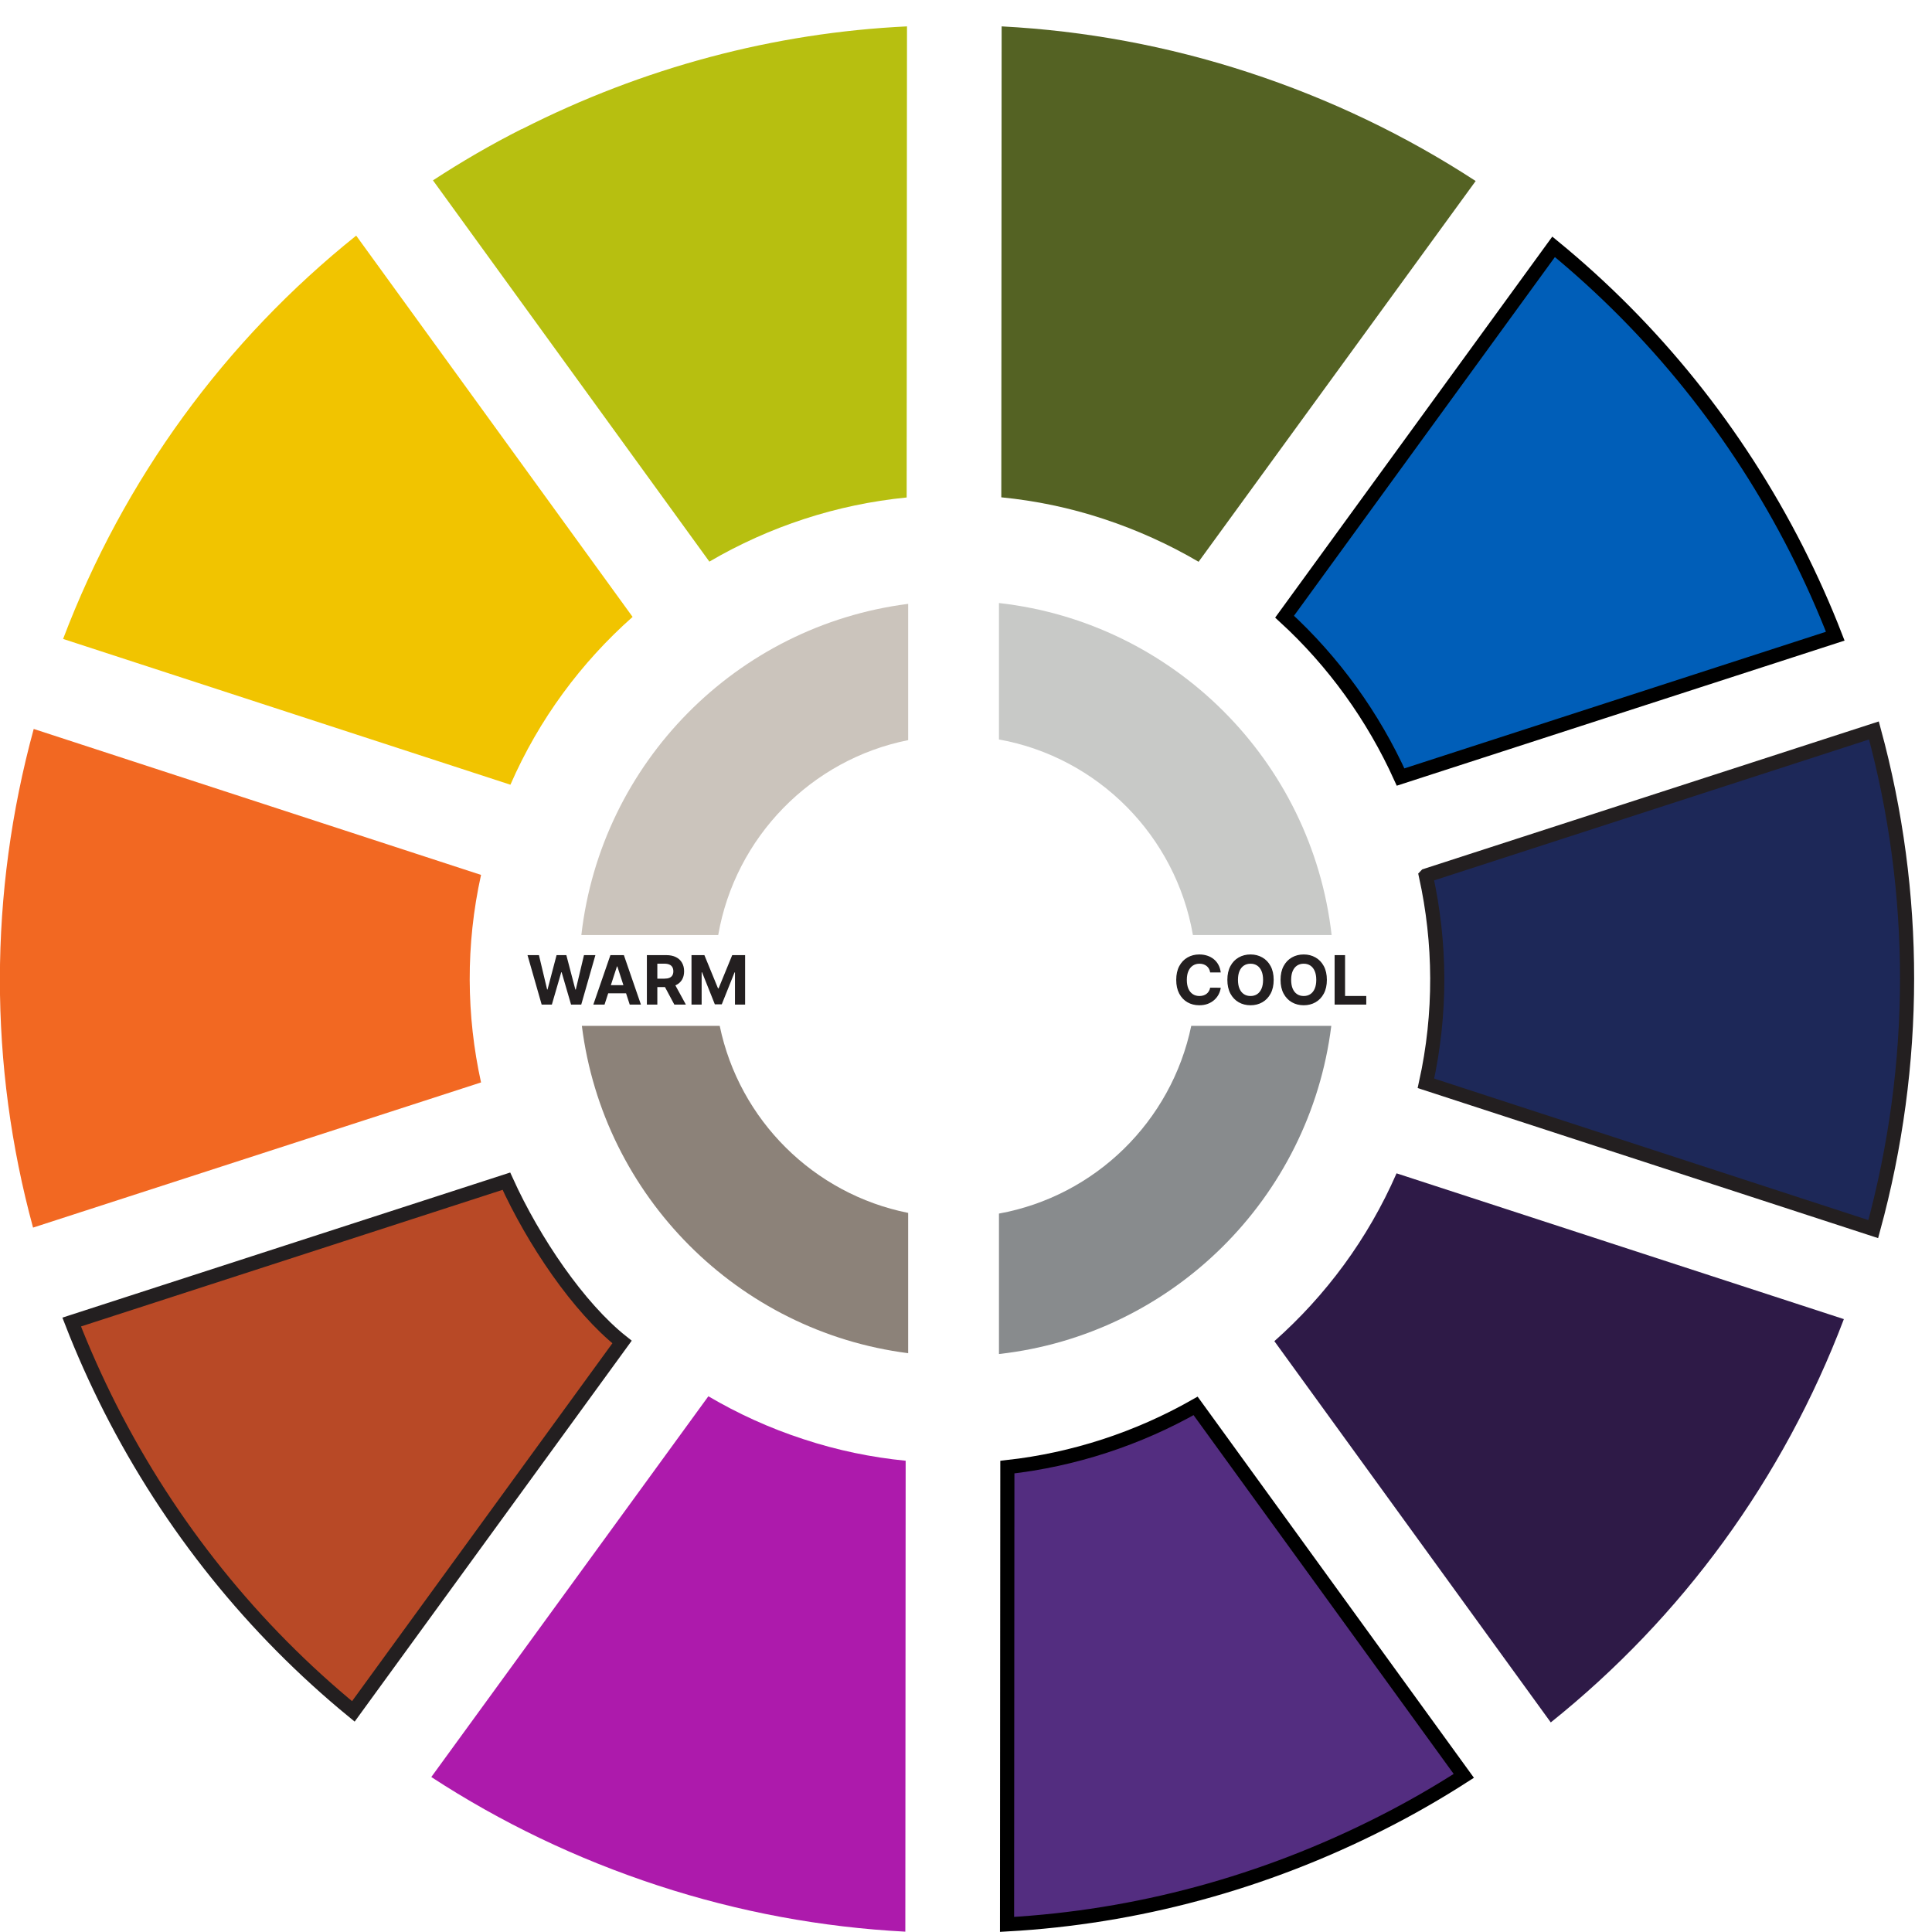
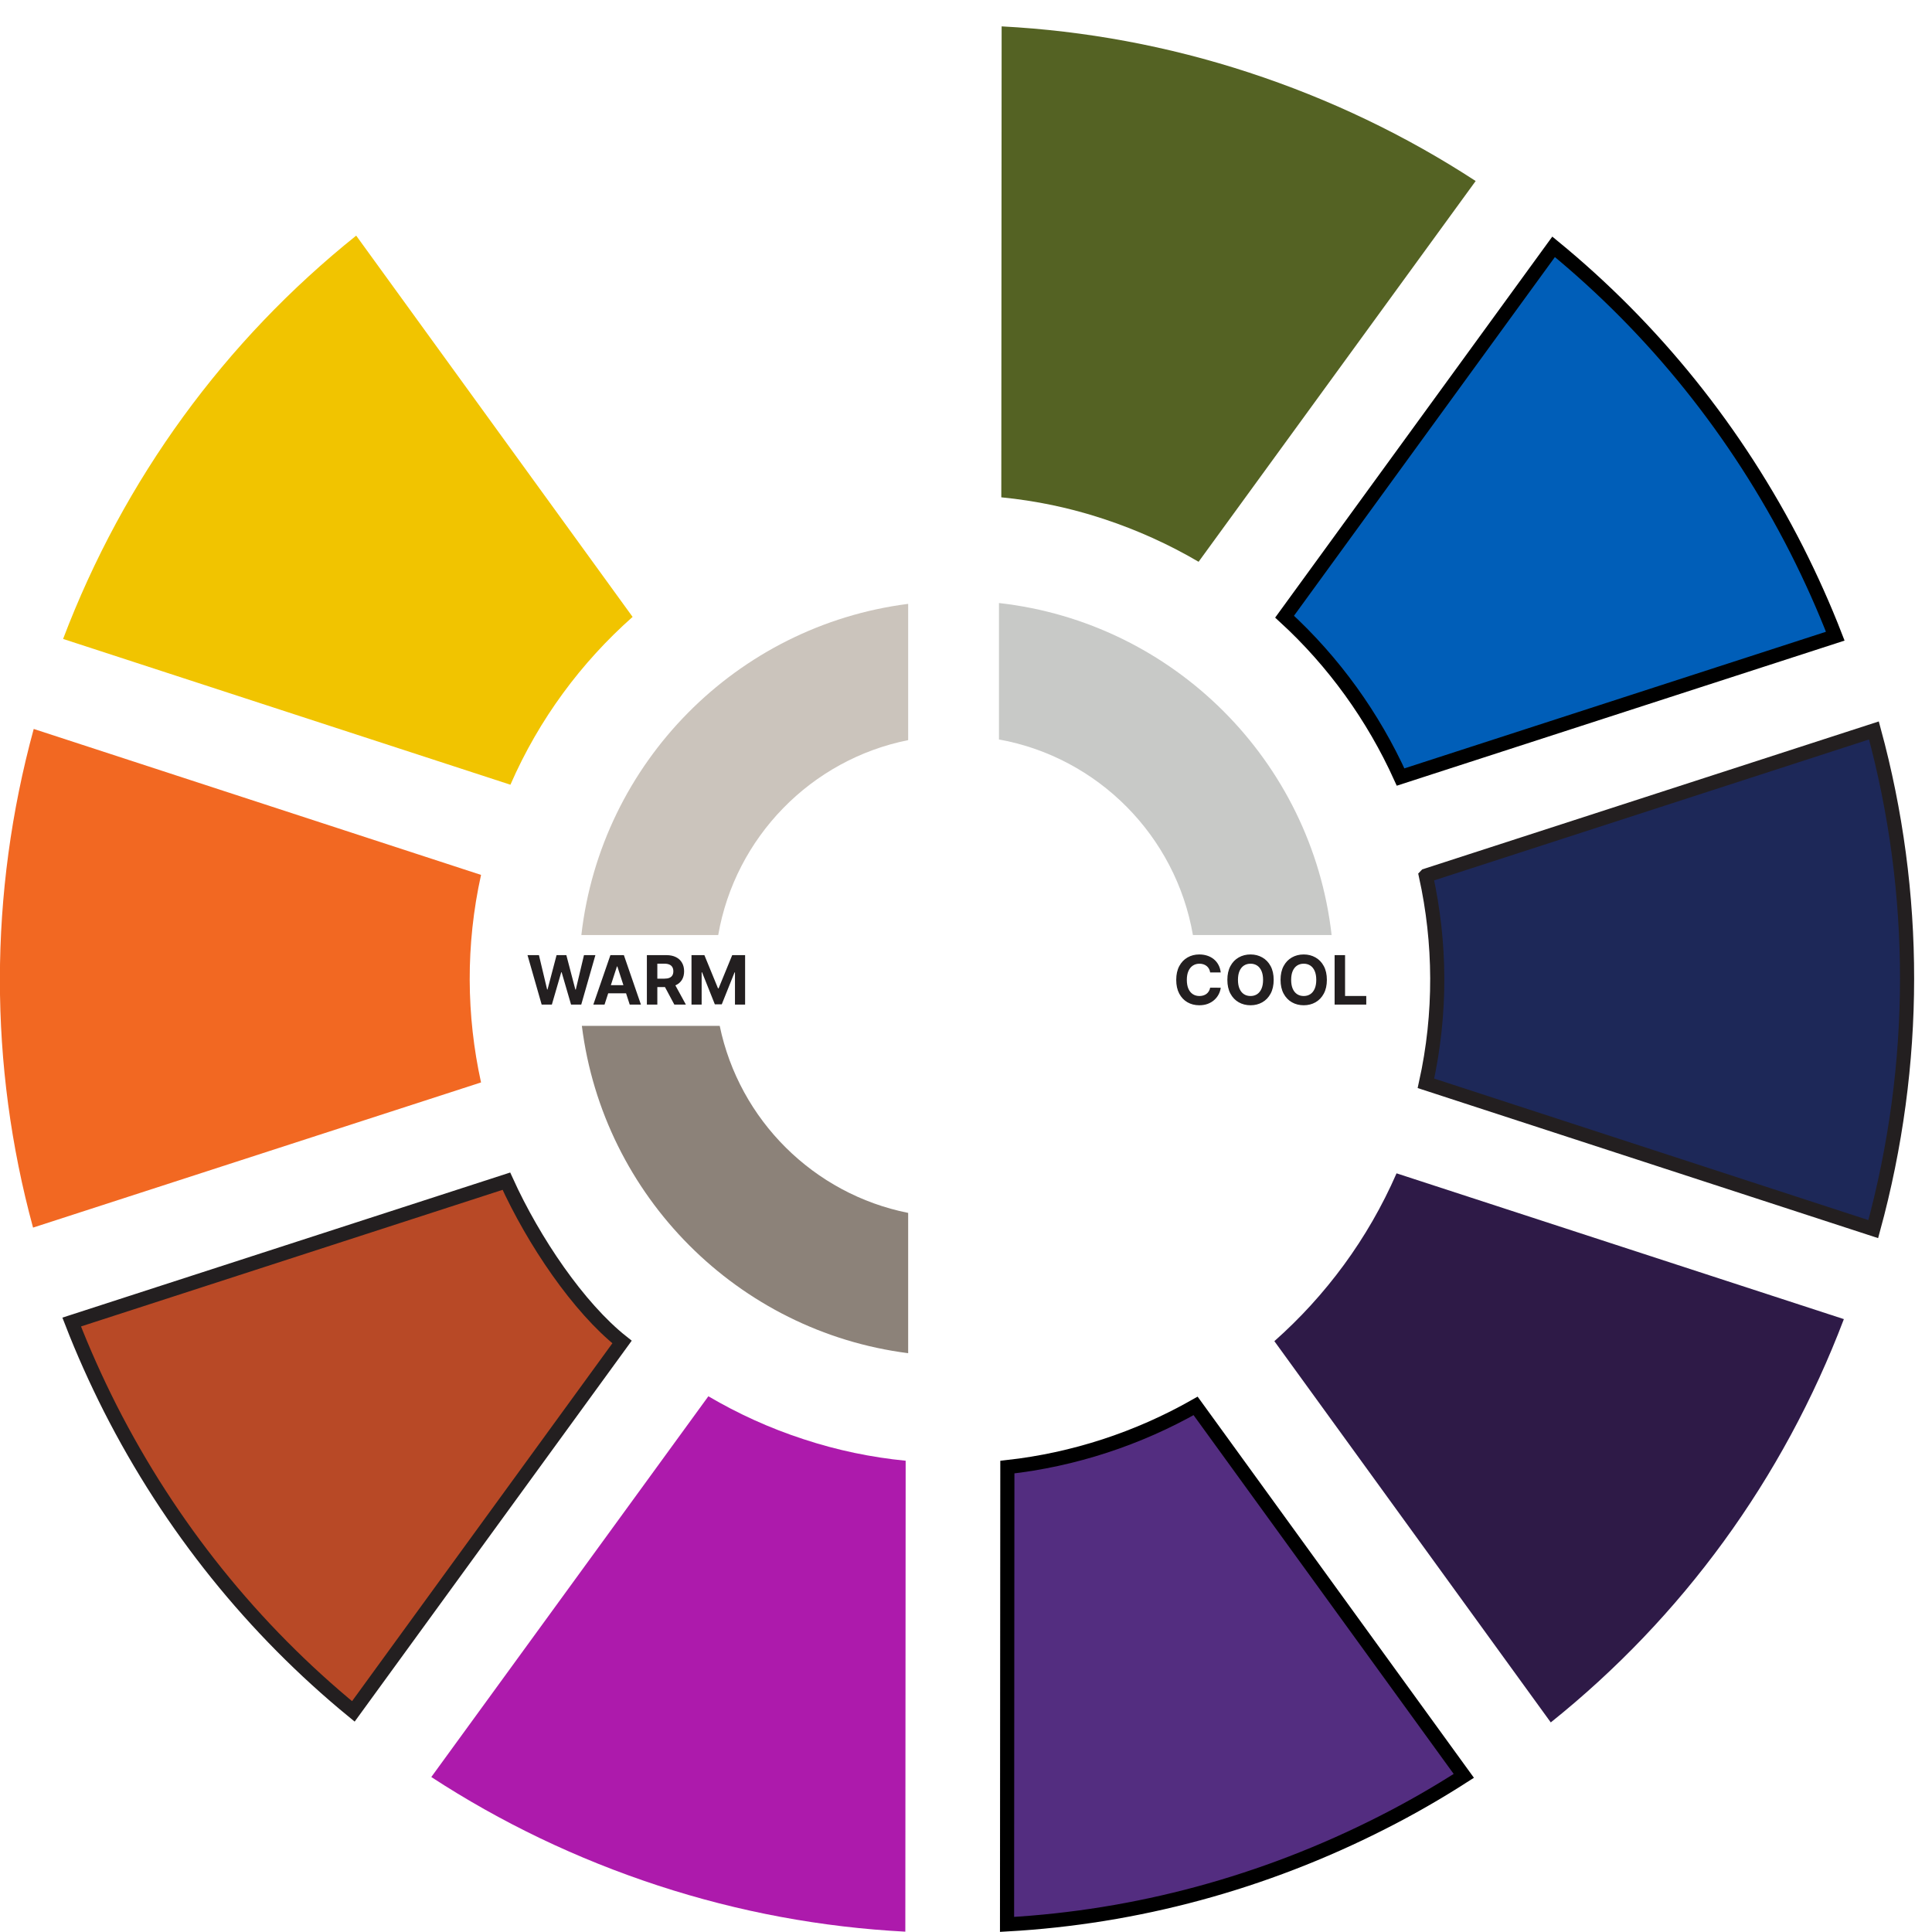
<svg xmlns="http://www.w3.org/2000/svg" width="410" height="410" viewBox="0 0 410 410" fill="none">
  <g clip-path="url(#clip0_4781_357)">
    <path d="M282.626 198.426H253.155C249.507 177.375 233.001 160.718 211.996 156.926V127.972C249.011 132.119 278.375 161.427 282.59 198.426H282.626Z" fill="#C8C9C7" />
    <path d="M192.727 128.114V157.068C172.147 161.179 156.03 177.658 152.417 198.426H123.372C127.552 161.852 156.314 132.792 192.727 128.149V128.114Z" fill="#CBC4BC" />
-     <path d="M282.52 217.705C277.95 254.314 248.728 283.233 211.996 287.344V257.539C232.434 253.818 248.586 237.976 252.801 217.705H282.484H282.52Z" fill="#888B8D" />
    <path d="M192.727 257.362V287.167C156.597 282.559 128.012 253.853 123.479 217.705H152.736C156.881 237.693 172.679 253.393 192.727 257.397V257.362Z" fill="#8C8279" />
    <path d="M102.084 229.719C98.966 215.543 98.789 200.552 102.084 185.668L7.155 154.694C-2.409 189.708 -2.373 226.033 7.013 260.516L102.048 229.719H102.084Z" fill="#F26822" />
    <path d="M391.297 279.937L296.369 248.998C290.276 262.961 281.315 274.975 270.44 284.615L329.098 365.523C356.974 343.197 378.404 313.888 391.297 279.937Z" fill="#2E1A47" />
    <path d="M13.39 135.592L108.318 166.53C114.411 152.567 123.372 140.553 134.247 130.914L75.589 50.005C47.713 72.332 26.283 101.641 13.39 135.592Z" fill="#F1C400" />
    <path d="M170.518 305.418C163.327 303.079 156.597 299.996 150.327 296.31L91.528 377.112C106.299 386.752 122.451 394.513 139.666 400.148C156.88 405.783 174.485 409.008 192.124 409.929L192.195 309.99C184.969 309.281 177.708 307.792 170.518 305.418Z" fill="#AD1AAC" />
    <path d="M302.604 185.845C305.721 200.021 305.898 215.012 302.604 229.896L397.532 260.835C407.096 225.821 407.061 189.495 397.674 155.012L302.639 185.809L302.604 185.845Z" fill="#1D2858" stroke="#231F20" stroke-width="3" stroke-miterlimit="10" />
    <path d="M212.562 5.599L212.491 105.539C219.717 106.248 226.978 107.736 234.169 110.111C241.359 112.485 248.089 115.533 254.359 119.219L313.158 38.416C298.388 28.777 282.235 21.016 265.021 15.381C247.806 9.746 230.202 6.521 212.562 5.599Z" fill="#546223" />
-     <path d="M110.691 27.395C104.174 30.691 97.904 34.341 91.883 38.275L150.54 119.183C163.256 111.741 177.567 107.027 192.408 105.574L192.479 5.599C164.319 6.946 136.549 14.282 110.691 27.43V27.395Z" fill="#B7BF10" />
    <path d="M272.609 130.867L329.698 52.38C350.912 69.77 368.517 91.544 381.317 116.742C384.348 122.743 387.075 128.831 389.472 135.007L297.225 164.9C291.427 152.112 283.103 140.489 272.609 130.867Z" fill="#005EB8" stroke="black" stroke-width="3" />
    <path d="M132.005 284.795L74.988 363.184C53.774 345.794 36.17 324.02 23.37 298.822C20.338 292.821 17.611 286.733 15.214 280.557L107.462 250.664C113.252 263.411 122.77 277.472 132.005 284.795Z" fill="#B84926" stroke="#231F20" stroke-width="3" stroke-miterlimit="10" />
    <path d="M213.709 408.385L213.778 311.341C227.899 309.77 241.512 305.291 253.725 298.355L310.644 376.866C305.078 380.441 299.302 383.769 293.319 386.795L293.316 386.797C268.127 399.605 241.116 406.855 213.709 408.385Z" fill="#532D80" stroke="black" stroke-width="3" />
    <path d="M114.95 213.188L111.947 202.694H114.371L116.108 209.986H116.195L118.112 202.694H120.187L122.099 210.001H122.191L123.928 202.694H126.352L123.349 213.188H121.187L119.188 206.327H119.106L117.113 213.188H114.95ZM128.292 213.188H125.914L129.537 202.694H132.396L136.014 213.188H133.636L131.008 205.092H130.926L128.292 213.188ZM128.143 209.063H133.759V210.795H128.143V209.063ZM137.277 213.188V202.694H141.418C142.21 202.694 142.887 202.836 143.447 203.119C144.011 203.399 144.439 203.797 144.733 204.313C145.03 204.825 145.179 205.428 145.179 206.122C145.179 206.819 145.029 207.418 144.728 207.921C144.427 208.419 143.992 208.802 143.421 209.068C142.854 209.335 142.168 209.468 141.361 209.468H138.589V207.685H141.003C141.426 207.685 141.778 207.627 142.058 207.511C142.338 207.395 142.547 207.22 142.683 206.988C142.823 206.756 142.894 206.467 142.894 206.122C142.894 205.773 142.823 205.48 142.683 205.241C142.547 205.001 142.337 204.82 142.053 204.697C141.773 204.571 141.419 204.508 140.992 204.508H139.496V213.188H137.277ZM142.945 208.413L145.553 213.188H143.104L140.552 208.413H142.945ZM146.747 202.694H149.483L152.374 209.745H152.497L155.387 202.694H158.123V213.188H155.971V206.358H155.884L153.168 213.137H151.702L148.986 206.332H148.899V213.188H146.747V202.694Z" fill="#231F20" />
    <path d="M259.059 206.368H256.814C256.773 206.078 256.689 205.82 256.563 205.594C256.437 205.365 256.274 205.171 256.076 205.01C255.878 204.849 255.649 204.726 255.39 204.641C255.133 204.556 254.855 204.513 254.554 204.513C254.011 204.513 253.538 204.648 253.135 204.918C252.732 205.184 252.419 205.574 252.197 206.086C251.975 206.595 251.864 207.213 251.864 207.941C251.864 208.689 251.975 209.318 252.197 209.827C252.423 210.336 252.737 210.72 253.14 210.98C253.543 211.24 254.009 211.369 254.539 211.369C254.836 211.369 255.111 211.33 255.364 211.251C255.62 211.173 255.847 211.058 256.045 210.908C256.244 210.754 256.408 210.568 256.537 210.35C256.671 210.131 256.763 209.882 256.814 209.601L259.059 209.612C259.001 210.093 258.855 210.558 258.623 211.005C258.394 211.45 258.085 211.848 257.696 212.199C257.309 212.548 256.848 212.825 256.312 213.03C255.779 213.231 255.176 213.332 254.503 213.332C253.567 213.332 252.73 213.12 251.992 212.697C251.258 212.273 250.677 211.66 250.25 210.857C249.826 210.054 249.614 209.082 249.614 207.941C249.614 206.797 249.83 205.823 250.26 205.02C250.691 204.217 251.275 203.606 252.013 203.186C252.751 202.762 253.581 202.55 254.503 202.55C255.111 202.55 255.675 202.636 256.194 202.806C256.717 202.977 257.18 203.227 257.583 203.555C257.986 203.879 258.314 204.277 258.567 204.749C258.823 205.22 258.987 205.76 259.059 206.368ZM270.294 207.941C270.294 209.086 270.077 210.059 269.643 210.862C269.213 211.665 268.625 212.278 267.88 212.702C267.139 213.122 266.305 213.332 265.38 213.332C264.447 213.332 263.61 213.12 262.869 212.697C262.127 212.273 261.541 211.66 261.111 210.857C260.68 210.054 260.465 209.082 260.465 207.941C260.465 206.797 260.68 205.823 261.111 205.02C261.541 204.217 262.127 203.606 262.869 203.186C263.61 202.762 264.447 202.55 265.38 202.55C266.305 202.55 267.139 202.762 267.88 203.186C268.625 203.606 269.213 204.217 269.643 205.02C270.077 205.823 270.294 206.797 270.294 207.941ZM268.044 207.941C268.044 207.2 267.933 206.575 267.711 206.066C267.492 205.557 267.183 205.171 266.784 204.907C266.384 204.644 265.916 204.513 265.38 204.513C264.843 204.513 264.375 204.644 263.975 204.907C263.576 205.171 263.265 205.557 263.043 206.066C262.824 206.575 262.715 207.2 262.715 207.941C262.715 208.682 262.824 209.308 263.043 209.817C263.265 210.326 263.576 210.712 263.975 210.975C264.375 211.238 264.843 211.369 265.38 211.369C265.916 211.369 266.384 211.238 266.784 210.975C267.183 210.712 267.492 210.326 267.711 209.817C267.933 209.308 268.044 208.682 268.044 207.941ZM281.582 207.941C281.582 209.086 281.365 210.059 280.931 210.862C280.5 211.665 279.913 212.278 279.168 212.702C278.427 213.122 277.593 213.332 276.667 213.332C275.735 213.332 274.898 213.12 274.156 212.697C273.415 212.273 272.829 211.66 272.399 210.857C271.968 210.054 271.753 209.082 271.753 207.941C271.753 206.797 271.968 205.823 272.399 205.02C272.829 204.217 273.415 203.606 274.156 203.186C274.898 202.762 275.735 202.55 276.667 202.55C277.593 202.55 278.427 202.762 279.168 203.186C279.913 203.606 280.5 204.217 280.931 205.02C281.365 205.823 281.582 206.797 281.582 207.941ZM279.332 207.941C279.332 207.2 279.221 206.575 278.999 206.066C278.78 205.557 278.471 205.171 278.071 204.907C277.672 204.644 277.204 204.513 276.667 204.513C276.131 204.513 275.663 204.644 275.263 204.907C274.863 205.171 274.553 205.557 274.331 206.066C274.112 206.575 274.003 207.2 274.003 207.941C274.003 208.682 274.112 209.308 274.331 209.817C274.553 210.326 274.863 210.712 275.263 210.975C275.663 211.238 276.131 211.369 276.667 211.369C277.204 211.369 277.672 211.238 278.071 210.975C278.471 210.712 278.78 210.326 278.999 209.817C279.221 209.308 279.332 208.682 279.332 207.941ZM283.225 213.188V202.694H285.444V211.359H289.943V213.188H283.225Z" fill="#231F20" />
  </g>
  <defs>
    <clipPath id="clip0_4781_357">
      <rect width="410" height="410" fill="white" />
    </clipPath>
  </defs>
</svg>